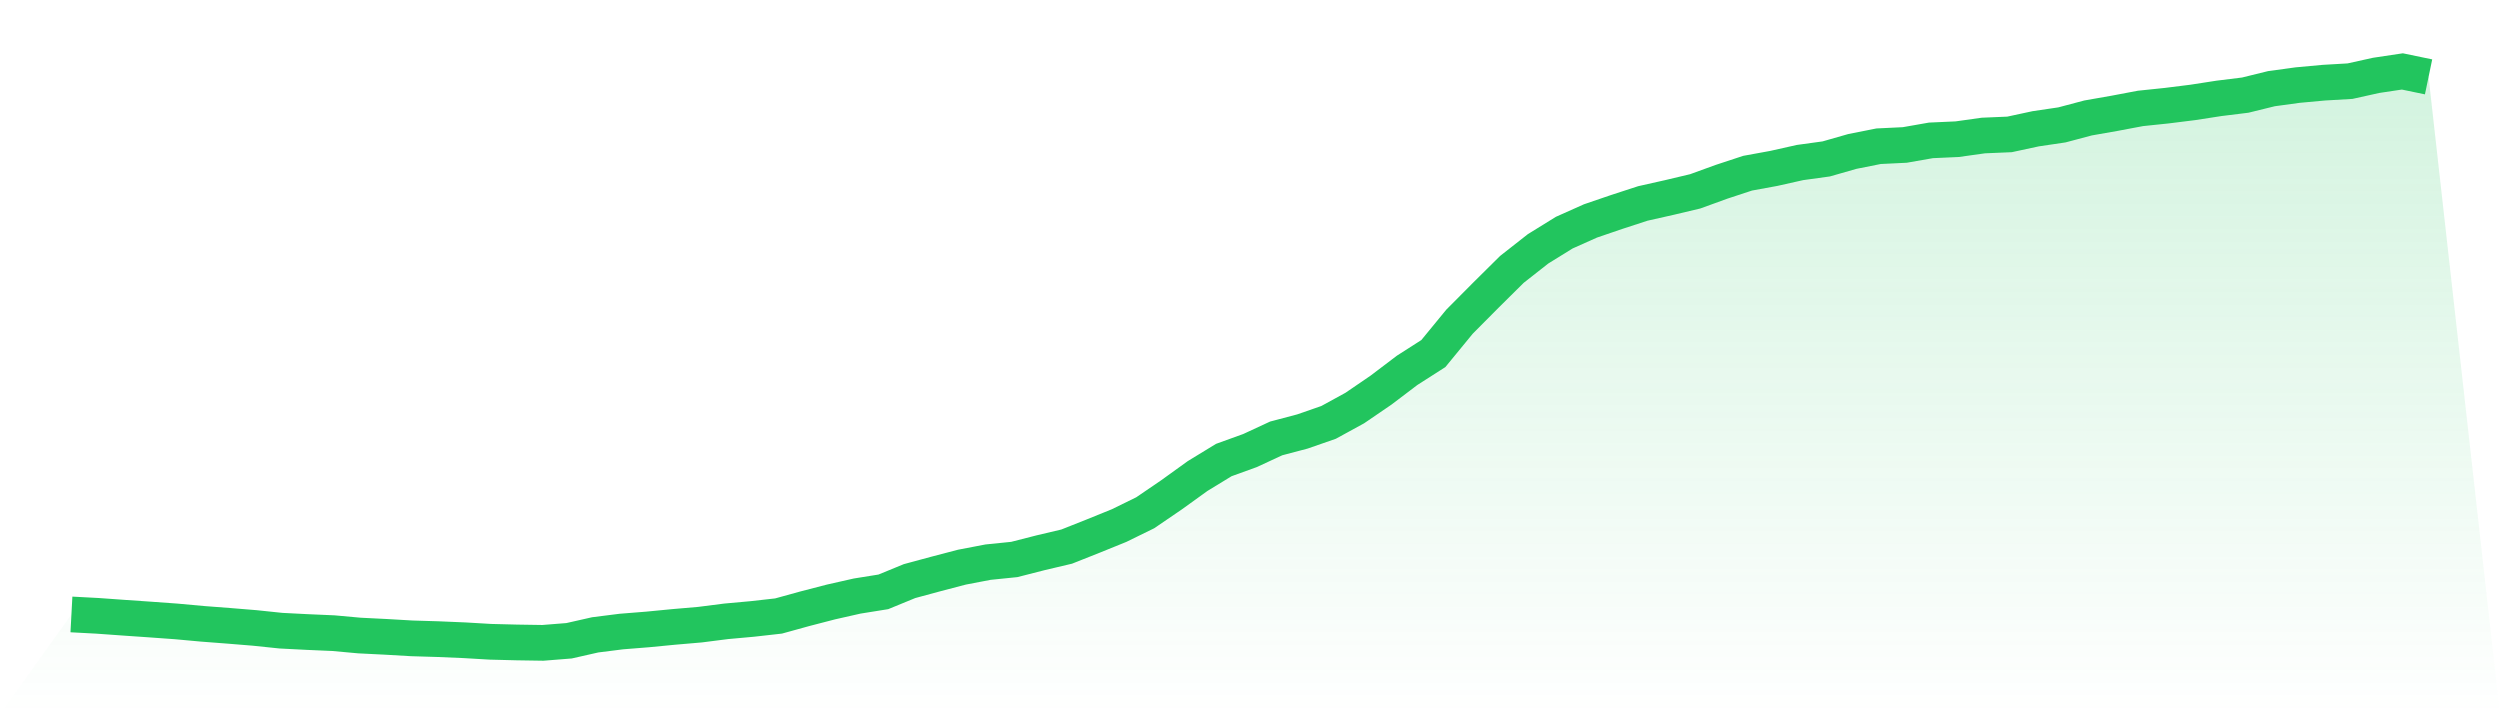
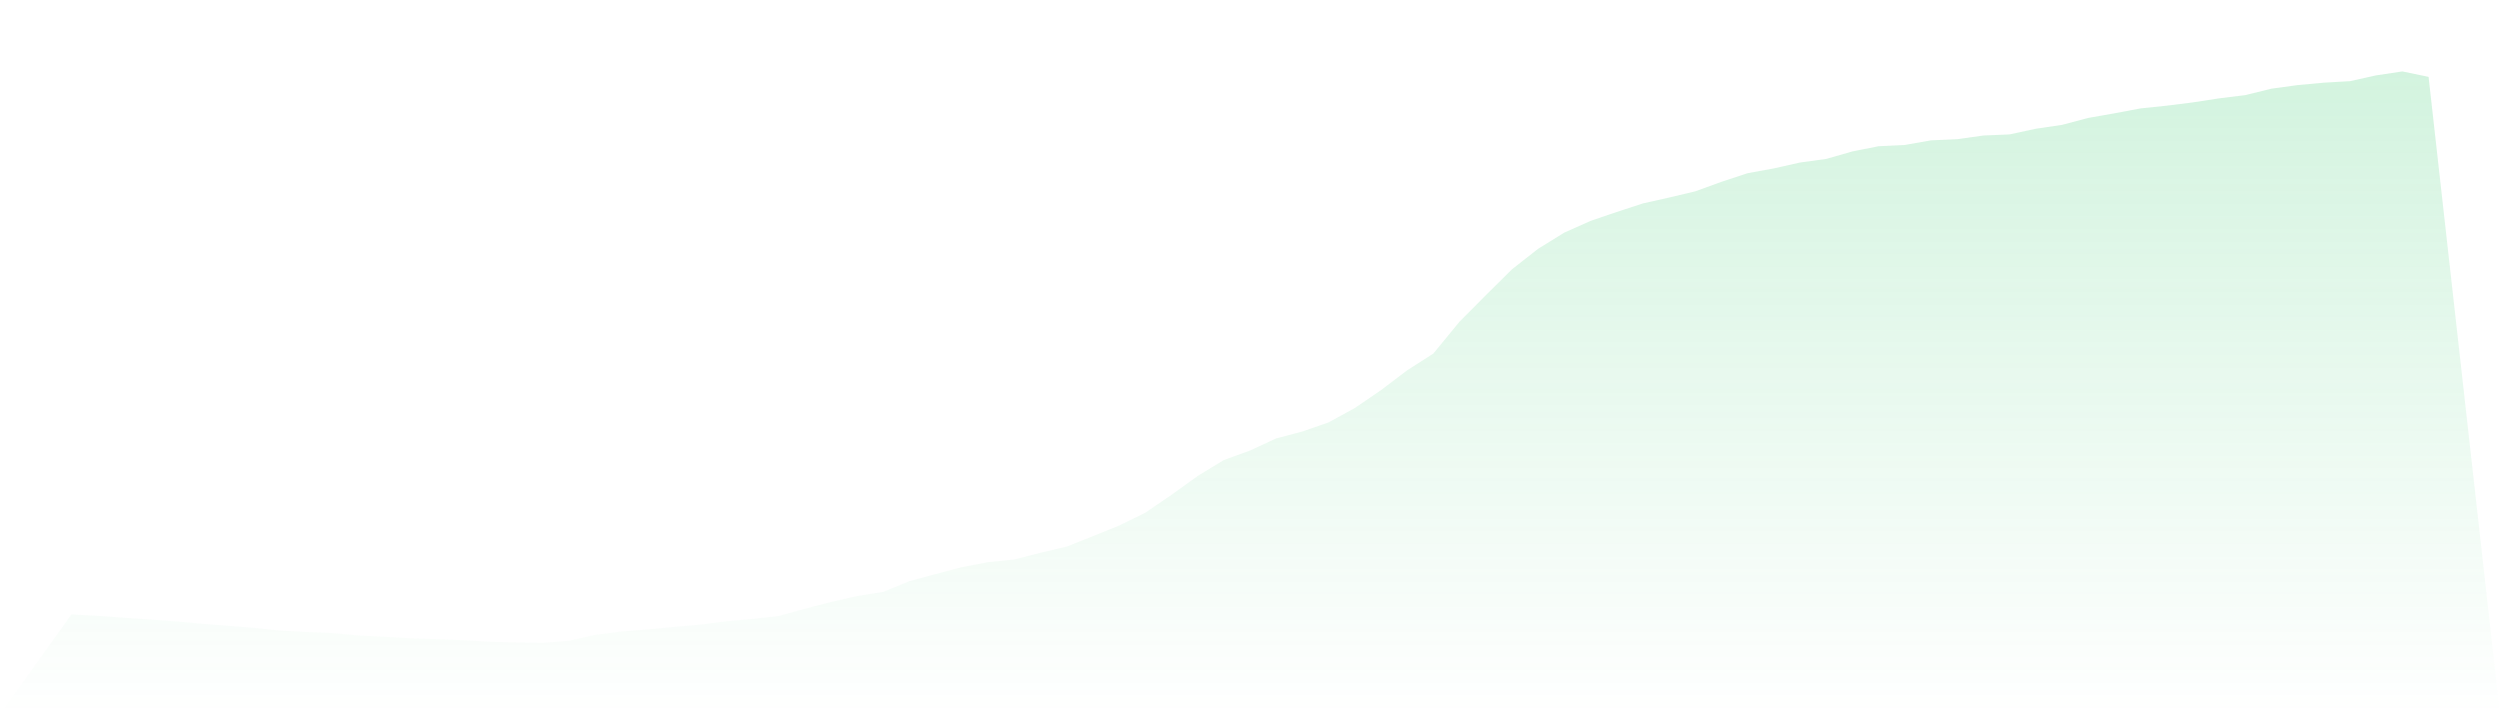
<svg xmlns="http://www.w3.org/2000/svg" viewBox="0 0 140 40">
  <defs>
    <linearGradient id="gradient" x1="0" x2="0" y1="0" y2="1">
      <stop offset="0%" stop-color="#22c55e" stop-opacity="0.2" />
      <stop offset="100%" stop-color="#22c55e" stop-opacity="0" />
    </linearGradient>
  </defs>
  <path d="M4,34.409 L4,34.409 L5.467,34.487 L6.933,34.592 L8.4,34.693 L9.867,34.799 L11.333,34.933 L12.8,35.045 L14.267,35.165 L15.733,35.318 L17.2,35.393 L18.667,35.457 L20.133,35.59 L21.6,35.663 L23.067,35.748 L24.533,35.792 L26,35.854 L27.467,35.94 L28.933,35.977 L30.4,36 L31.867,35.883 L33.333,35.551 L34.8,35.366 L36.267,35.249 L37.733,35.107 L39.2,34.981 L40.667,34.794 L42.133,34.661 L43.6,34.496 L45.067,34.091 L46.533,33.711 L48,33.379 L49.467,33.144 L50.933,32.542 L52.4,32.145 L53.867,31.761 L55.333,31.48 L56.8,31.331 L58.267,30.956 L59.733,30.61 L61.2,30.028 L62.667,29.433 L64.133,28.715 L65.6,27.714 L67.067,26.657 L68.533,25.762 L70,25.231 L71.467,24.551 L72.933,24.164 L74.4,23.654 L75.867,22.851 L77.333,21.85 L78.8,20.738 L80.267,19.8 L81.733,18.014 L83.2,16.538 L84.667,15.085 L86.133,13.934 L87.6,13.027 L89.067,12.372 L90.533,11.871 L92,11.393 L93.467,11.063 L94.933,10.715 L96.4,10.182 L97.867,9.699 L99.333,9.431 L100.8,9.102 L102.267,8.9 L103.733,8.481 L105.2,8.189 L106.667,8.118 L108.133,7.861 L109.6,7.795 L111.067,7.589 L112.533,7.527 L114,7.211 L115.467,6.994 L116.933,6.605 L118.4,6.348 L119.867,6.071 L121.333,5.918 L122.8,5.735 L124.267,5.508 L125.733,5.327 L127.2,4.966 L128.667,4.765 L130.133,4.63 L131.6,4.545 L133.067,4.22 L134.533,4 L136,4.305 L140,40 L0,40 z" fill="url(#gradient)" />
-   <path d="M4,34.409 L4,34.409 L5.467,34.487 L6.933,34.592 L8.4,34.693 L9.867,34.799 L11.333,34.933 L12.8,35.045 L14.267,35.165 L15.733,35.318 L17.2,35.393 L18.667,35.457 L20.133,35.59 L21.6,35.663 L23.067,35.748 L24.533,35.792 L26,35.854 L27.467,35.94 L28.933,35.977 L30.4,36 L31.867,35.883 L33.333,35.551 L34.8,35.366 L36.267,35.249 L37.733,35.107 L39.2,34.981 L40.667,34.794 L42.133,34.661 L43.6,34.496 L45.067,34.091 L46.533,33.711 L48,33.379 L49.467,33.144 L50.933,32.542 L52.4,32.145 L53.867,31.761 L55.333,31.48 L56.8,31.331 L58.267,30.956 L59.733,30.61 L61.2,30.028 L62.667,29.433 L64.133,28.715 L65.6,27.714 L67.067,26.657 L68.533,25.762 L70,25.231 L71.467,24.551 L72.933,24.164 L74.4,23.654 L75.867,22.851 L77.333,21.85 L78.8,20.738 L80.267,19.8 L81.733,18.014 L83.2,16.538 L84.667,15.085 L86.133,13.934 L87.6,13.027 L89.067,12.372 L90.533,11.871 L92,11.393 L93.467,11.063 L94.933,10.715 L96.4,10.182 L97.867,9.699 L99.333,9.431 L100.8,9.102 L102.267,8.9 L103.733,8.481 L105.2,8.189 L106.667,8.118 L108.133,7.861 L109.6,7.795 L111.067,7.589 L112.533,7.527 L114,7.211 L115.467,6.994 L116.933,6.605 L118.4,6.348 L119.867,6.071 L121.333,5.918 L122.8,5.735 L124.267,5.508 L125.733,5.327 L127.2,4.966 L128.667,4.765 L130.133,4.63 L131.6,4.545 L133.067,4.22 L134.533,4 L136,4.305" fill="none" stroke="#22c55e" stroke-width="2" />
</svg>